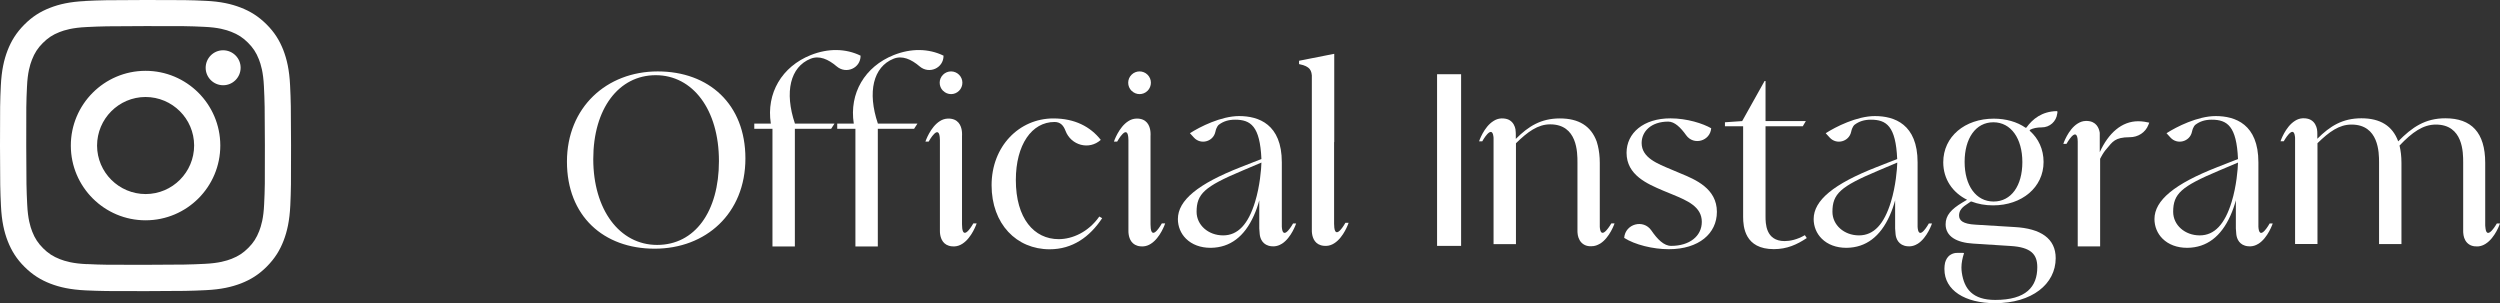
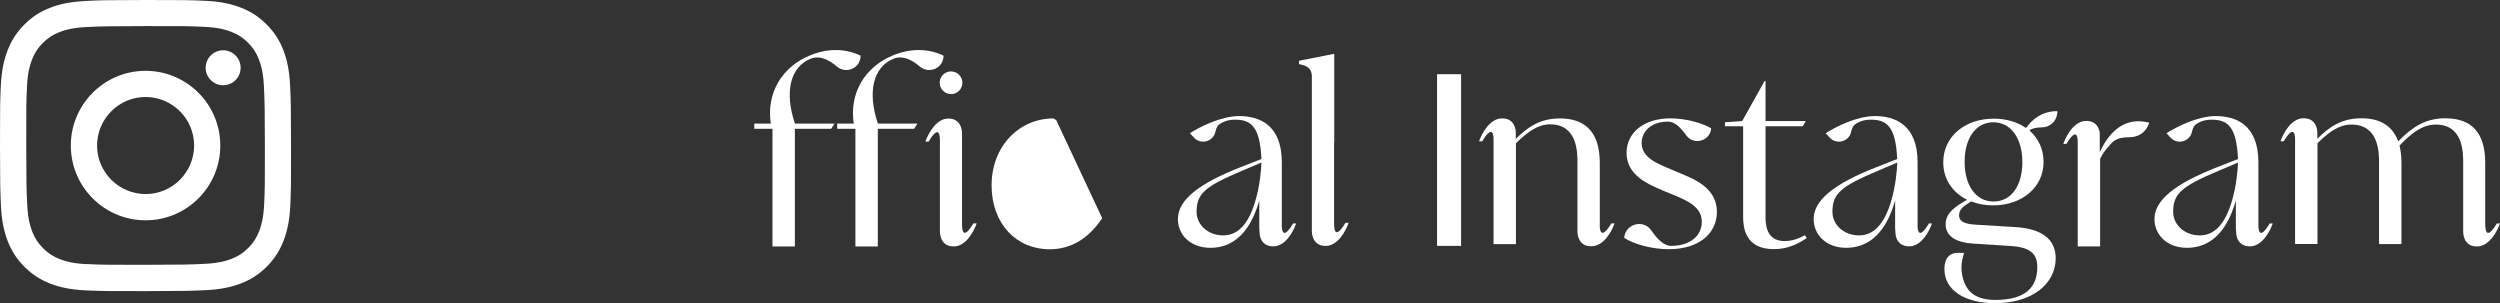
<svg xmlns="http://www.w3.org/2000/svg" id="_レイヤー_2" data-name="レイヤー 2" viewBox="0 0 338.17 41.01">
  <rect x="0" y="0" width="338.17" height="41.01" fill="#333333" stroke="none" />
  <defs>
    <style>
      .cls-1 {
        fill: #fff;
      }
    </style>
  </defs>
  <g id="_デザイン" data-name="デザイン">
    <g>
      <g>
-         <path class="cls-1" d="M100.83,21.43c0,7.46-5.36,12.21-12.28,12.21s-11.86-4.43-11.86-11.77,5.36-12.21,12.28-12.21,11.86,4.43,11.86,11.77ZM97.25,21.78c0-6.95-3.54-11.61-8.55-11.61s-8.45,4.53-8.45,11.35,3.54,11.61,8.64,11.61,8.36-4.5,8.36-11.35Z" />
        <path class="cls-1" d="M116.41,7.53v.02c0,1.67-1.95,2.52-3.22,1.44-1.16-.99-2.37-1.51-3.53-1.05-2.77,1.1-3.57,4.51-2.13,8.78h5.35l-.45.7h-4.91v15.92h-3.03v-15.92h-2.46v-.7h2.24c-.64-4.1,1.49-7.71,5.4-9.27,2.36-.94,4.73-.9,6.74.08Z" />
        <path class="cls-1" d="M127.63,7.53v.02c0,1.67-1.95,2.52-3.22,1.44-1.16-.99-2.37-1.51-3.53-1.05-2.77,1.1-3.57,4.51-2.13,8.78h5.35l-.45.7h-4.91v15.92h-3.03v-15.92h-2.46v-.7h2.24c-.64-4.1,1.49-7.71,5.4-9.27,2.36-.94,4.73-.9,6.74.08Z" />
        <path class="cls-1" d="M131.68,30.22h.43s-.64,1.94-1.94,2.76c-.31.2-.66.33-1.05.35-.04,0-.08,0-.13,0-.08,0-.17,0-.24-.01-1.15-.11-1.49-1-1.58-1.63-.03-.18-.03-.34-.03-.46v-12.28c-.03-2.52-1.52.2-1.52.2h-.44s.65-1.96,1.96-2.77h0c.31-.2.66-.32,1.06-.34,0,0,.01,0,.02,0h0s.05,0,.07,0c.05,0,.1,0,.15,0h0c.09,0,.17.01.25.03,1.18.2,1.41,1.28,1.44,1.88.02.24,0,.4,0,.4h0v12c0,.22.02.39.03.54.21,1.68,1.5-.67,1.5-.67h0ZM127.56,12.28c-.3-.3-.45-.69-.45-1.09s.15-.78.45-1.08c.6-.6,1.57-.6,2.17,0,.3.3.45.69.45,1.08s-.15.79-.45,1.09c-.3.3-.69.45-1.08.45s-.78-.15-1.08-.45Z" />
-         <path class="cls-1" d="M149.09,29.51c-1.69,2.55-4.02,4.21-7.11,4.21-4.47,0-7.85-3.41-7.85-8.67s3.73-9.03,8.36-9.03c2.9,0,5.01,1.12,6.41,2.9-1.57,1.42-4.02.75-4.77-1.22-.27-.72-.68-1.2-1.49-1.2-3.06,0-5.23,3.06-5.23,7.85,0,5.2,2.46,8,5.8,8,1.85,0,4.02-.96,5.49-3.06l.38.22Z" />
-         <path class="cls-1" d="M157.18,30.22h.43s-.64,1.94-1.94,2.76c-.31.2-.66.33-1.05.35-.04,0-.08,0-.13,0-.08,0-.17,0-.24-.01-1.15-.11-1.49-1-1.58-1.63-.03-.18-.03-.34-.03-.46v-12.28c-.03-2.52-1.52.2-1.52.2h-.44s.65-1.96,1.96-2.77h0c.31-.2.66-.32,1.06-.34,0,0,.01,0,.02,0h0s.05,0,.07,0c.05,0,.1,0,.15,0h0c.09,0,.17.01.25.03,1.18.2,1.41,1.28,1.44,1.88.02.24,0,.4,0,.4h0v12c0,.22.02.39.03.54.21,1.68,1.5-.67,1.5-.67h0ZM153.06,12.28c-.3-.3-.45-.69-.45-1.09s.15-.78.45-1.08c.6-.6,1.57-.6,2.17,0,.3.3.45.69.45,1.08s-.15.79-.45,1.09c-.3.3-.69.45-1.08.45s-.78-.15-1.08-.45Z" />
+         <path class="cls-1" d="M149.09,29.51c-1.69,2.55-4.02,4.21-7.11,4.21-4.47,0-7.85-3.41-7.85-8.67s3.73-9.03,8.36-9.03l.38.22Z" />
        <path class="cls-1" d="M175.33,30.22s-.64,1.94-1.94,2.76c0,0-.02.01-.02.01,0,0,0,0-.01,0-.3.19-.64.31-1.01.33-.04,0-.08,0-.13,0-.08,0-.17,0-.24-.01-1.15-.11-1.52-1-1.58-1.63-.02-.22-.04-.55-.06-.78h0s0,0,0,0c0-.04,0-.07,0-.1,0-.02,0-.04,0-.06,0-.03,0-.06,0-.08v-3.57c-.18.68-.42,1.38-.73,2.07-1.28,2.86-3.23,4.32-5.79,4.36-.03,0-.06,0-.09,0-1.33,0-2.49-.43-3.3-1.23-.71-.7-1.1-1.65-1.1-2.66,0-2.53,2.71-4.76,8.52-7.03l2.78-1.09c-.19-4.45-1.45-5.32-3.56-5.32-.89,0-1.59.22-2.21.69,0,0-.3.21-.46.96-.29,1.33-1.98,1.78-2.9.77l-.54-.59c1.33-.86,4.22-2.32,6.65-2.32,2.64,0,5.78,1.09,5.78,6.26v8.7c0,.09.02.17.02.24.21,1.68,1.5-.67,1.5-.67h.43ZM170.63,21.99l-2.67,1.13c-5.02,2.12-6.1,3.1-6.1,5.53,0,1.79,1.58,3.19,3.59,3.19s3.4-1.52,4.32-4.53c.66-2.15.84-4.47.86-5.32Z" />
        <path class="cls-1" d="M182.42,30.15s-.64,1.94-1.94,2.76c-.31.2-.66.33-1.05.35-.04,0-.08,0-.13,0-.08,0-.17,0-.24-.01-1.15-.11-1.49-1-1.58-1.63-.03-.18-.03-.34-.03-.46V10.2c-.04-.48-.18-.82-.5-1.06-.17-.13-.39-.24-.67-.33-.17-.05-.35-.1-.56-.14v-.45l1.26-.25,2.58-.51.92-.18v11.96l-.02-.05v11.08c0,.21.02.39.03.54.21,1.68,1.5-.67,1.5-.67h.43Z" />
        <path class="cls-1" d="M194.39,33.26V10.04h3.25v23.22h-3.25Z" />
        <path class="cls-1" d="M218.4,30.21s-.65,1.94-1.96,2.75c-.01,0-.02.02-.03.02,0,0,0,0,0,0,0,0,0,0-.02,0-.27.16-.55.27-.87.31h-.14s-.08.02-.13.02c-.08,0-.17,0-.24-.01-.02,0-.04,0-.06,0-.28-.03-.52-.11-.71-.23-.5-.3-.72-.81-.81-1.25,0-.01,0-.02,0-.03,0-.04-.02-.08-.02-.12-.03-.18-.03-.34-.03-.46v-9.25c0-1.31,0-5.14-3.69-5.14-1.66,0-3.04,1-4.63,2.56v13.64h-3.03v-14.37c0-.07-.01-.14-.02-.2-.22-1.68-1.51.67-1.51.67h-.43s.64-1.94,1.95-2.75c.01,0,.02-.02.03-.02.3-.19.64-.31,1.02-.33.04,0,.09,0,.13,0,.08,0,.17,0,.24.01.31.03.56.11.76.23h0c.5.3.72.81.8,1.25,0,.01,0,.02,0,.03,0,.01,0,.03,0,.04,0,.03,0,.05.01.08.01.08.02.16.02.23,0,.09.01.17.01.23v.67c1.72-1.72,3.41-2.77,5.96-2.77s4.21,1.02,4.98,3.12l.16.57c.16.67.26,1.44.26,2.33v8.65c0,.07.01.14.02.2.21,1.68,1.54-.67,1.54-.67h.44Z" />
        <path class="cls-1" d="M232.24,28.67c0,2.9-2.42,5.04-6.51,5.04-2.14,0-4.59-.61-6.03-1.53.14-1.9,2.6-2.58,3.68-1,.81,1.19,1.7,2.08,2.67,2.08,2.52,0,4.15-1.34,4.15-3.25,0-2.04-1.95-2.87-3.96-3.7l-1.31-.54c-2.07-.89-4.91-2.07-4.91-5.1,0-2.68,2.3-4.66,5.93-4.66,2.26,0,4.4.7,5.52,1.34-.14,1.74-2.37,2.37-3.39.94-.74-1.04-1.56-1.84-2.42-1.84-2.33,0-3.6,1.34-3.6,2.9,0,2.01,2.2,2.81,3.99,3.57l1.28.54c2.01.83,4.91,2.04,4.91,5.2Z" />
        <path class="cls-1" d="M244.4,32.2c-1.34.89-2.68,1.5-4.46,1.5-3.92,0-4.15-3-4.15-4.37v-12.25h-2.46v-.54l2.33-.16,3.03-5.42h.13v5.42h5.45l-.41.7h-5.04v12.18c0,.92,0,3.35,2.58,3.35.73,0,1.69-.19,2.74-.8l.25.38Z" />
        <path class="cls-1" d="M261.34,30.22s-.64,1.94-1.94,2.76c0,0-.02.01-.02.01,0,0,0,0-.01,0-.3.19-.64.31-1.01.33-.04,0-.08,0-.13,0-.08,0-.17,0-.24-.01-1.15-.11-1.52-1-1.58-1.63-.02-.22-.04-.55-.06-.78h0s0,0,0,0c0-.04,0-.07,0-.1,0-.02,0-.04,0-.06,0-.03,0-.06,0-.08v-3.57c-.18.68-.42,1.38-.73,2.07-1.28,2.86-3.23,4.32-5.8,4.36-.03,0-.06,0-.09,0-1.33,0-2.49-.43-3.3-1.23-.71-.7-1.1-1.65-1.1-2.66,0-2.53,2.71-4.76,8.52-7.03l2.78-1.09c-.19-4.45-1.45-5.32-3.56-5.32-.89,0-1.59.22-2.21.69,0,0-.3.21-.46.96-.29,1.33-1.98,1.78-2.9.77l-.54-.59c1.33-.86,4.22-2.32,6.65-2.32,2.64,0,5.78,1.09,5.78,6.26v8.7c0,.09.02.17.02.24.21,1.68,1.5-.67,1.5-.67h.43ZM256.64,21.99l-2.67,1.13c-5.02,2.12-6.1,3.1-6.1,5.53,0,1.79,1.58,3.19,3.59,3.19s3.4-1.52,4.32-4.53c.66-2.15.84-4.47.86-5.32Z" />
        <path class="cls-1" d="M274.6,17.56c-.06.03-.06.12-.01.16,1.15,1.02,1.84,2.48,1.84,4.19,0,3.44-2.94,5.87-6.83,5.87-1.06,0-2.04-.18-2.92-.52-.03-.01-.06,0-.09,0l-.66.45c-.73.48-.93.96-.93,1.44,0,.67.51,1.15,2.23,1.24l5.26.32c3.57.19,5.58,1.56,5.58,4.21,0,3.51-3.22,6.09-8.2,6.09-4.08,0-6.85-1.75-6.85-4.59,0-.04,0-.08,0-.13,0-.23.03-.48.08-.72,0-.02,0-.03.01-.05.11-.4.33-.83.77-1.08.2-.12.43-.2.71-.23.02,0,.04,0,.06,0,.08,0,.54-.01.63-.01.04,0,.09,0,.13,0h.14s.08.02.12.04c-.22.69-.35,1.33-.35,1.94,0,.24.02.47.05.69.32,2.2,1.45,3.7,4.52,3.7,4.18,0,5.69-1.78,5.69-4.43,0-1.72-.82-2.71-3.66-2.87l-5.01-.32c-2.23-.13-3.73-.96-3.73-2.61,0-1.21.76-2.04,2.26-2.94l.64-.38c-1.94-.96-3.22-2.77-3.22-5.07,0-3.48,2.93-5.9,6.83-5.9,1.65,0,3.15.43,4.29,1.22.04.03.1.02.13-.02.82-1.13,2.08-2.18,4.1-2.22.06,0,.11.05.1.12l-.03.21c-.12,1.07-1.02,1.88-2.1,1.87-.64,0-1.18.11-1.61.34ZM273.56,21.93c0-3.19-1.53-5.39-3.92-5.39s-3.89,2.17-3.89,5.36,1.53,5.36,3.92,5.36,3.89-2.14,3.89-5.33Z" />
        <path class="cls-1" d="M290.73,16.58l-.12.31c-.4,1.04-1.41,1.67-2.52,1.67h-.02c-2,.01-2.31.62-3.12,1.58-.06.07-.12.13-.17.2-.13.17-.26.35-.37.54-.06.1-.12.2-.17.3-.05.09-.1.19-.15.28,0,0,0,.02-.01.03v11.63h0v.21h-3.03v-14.16c0-.15-.01-.28-.02-.38-.21-1.68-1.5.67-1.5.67h-.43s.64-1.94,1.94-2.75c0,0,.02,0,.02-.01h0c.32-.2.67-.33,1.06-.34.03,0,.06,0,.09,0,.04,0,.07,0,.11,0,1.23.05,1.61.94,1.71,1.6v2.62c1.18-2.58,2.97-4.18,5.2-4.18.57,0,1.11.1,1.5.19Z" />
        <path class="cls-1" d="M307.43,30.22s-.64,1.94-1.94,2.76c0,0-.02.01-.02.01,0,0,0,0-.01,0-.3.19-.64.31-1.01.33-.04,0-.08,0-.13,0-.08,0-.17,0-.24-.01-1.15-.11-1.52-1-1.58-1.63-.02-.22-.04-.55-.06-.78h0s0,0,0,0c0-.04,0-.07,0-.1,0-.02,0-.04,0-.06,0-.03,0-.06,0-.08v-3.57c-.18.68-.42,1.38-.73,2.07-1.28,2.86-3.23,4.32-5.79,4.36-.03,0-.06,0-.09,0-1.33,0-2.49-.43-3.3-1.23-.71-.7-1.1-1.65-1.1-2.66,0-2.53,2.71-4.76,8.52-7.03l2.78-1.09c-.19-4.45-1.45-5.32-3.56-5.32-.89,0-1.59.22-2.21.69,0,0-.3.21-.46.96-.29,1.33-1.98,1.78-2.9.77l-.54-.59c1.33-.86,4.22-2.32,6.65-2.32,2.64,0,5.78,1.09,5.78,6.26v8.7c0,.09.02.17.02.24.21,1.68,1.5-.67,1.5-.67h.43ZM302.73,21.99l-2.67,1.13c-5.02,2.12-6.1,3.1-6.1,5.53,0,1.79,1.58,3.19,3.59,3.19s3.4-1.52,4.32-4.53c.66-2.15.84-4.47.86-5.32Z" />
        <path class="cls-1" d="M338.17,30.22s-.64,1.94-1.95,2.76c-.01,0-.02.01-.03.02,0,0-.01,0-.02.01-.26.16-.55.27-.86.31-.05,0-.09,0-.14.01-.04,0-.08,0-.13,0-.08,0-.17,0-.24-.01-.02,0-.03,0-.05,0-.28-.03-.52-.11-.71-.23-.5-.3-.72-.81-.8-1.25,0-.01,0-.02,0-.03,0-.04-.02-.08-.02-.12-.03-.18-.03-.34-.03-.46v-9.27c0-1.31,0-5.11-3.7-5.11-1.72,0-3.19,1.03-4.91,2.84.16.67.26,1.44.26,2.33v10.99h-3.03v-11.05c0-1.31-.03-5.11-3.73-5.11-1.66,0-3,.96-4.6,2.52v13.64h-3.03v-14.28s0-.06,0-.09c0-.07-.01-.14-.02-.2-.21-1.68-1.51.67-1.51.67h-.44s.64-1.94,1.95-2.76c.01,0,.02-.01.03-.02.3-.19.64-.31,1.02-.33.04,0,.09,0,.13,0,.08,0,.17,0,.24.01.31.03.56.11.76.23,0,0,0,0,0,0h0c.5.29.72.81.81,1.25,0,.01,0,.02,0,.03.03.18.04.37.04.58v.67c1.72-1.72,3.41-2.77,5.96-2.77s4.21,1.02,4.98,3.12c1.88-1.91,3.64-3.12,6.38-3.12,3.51,0,5.39,1.91,5.39,6.03v8.33c0,.13,0,.24.02.34,0,.07.01.14.02.2.21,1.68,1.53-.67,1.53-.67h.44Z" />
      </g>
      <path class="cls-1" d="M11.54.14c-2.1.1-3.53.43-4.78.92-1.29.5-2.39,1.18-3.48,2.28-1.09,1.1-1.76,2.2-2.26,3.49-.48,1.25-.81,2.69-.91,4.78C.01,13.71,0,14.38,0,19.73c.01,5.35.03,6.02.13,8.12.1,2.09.43,3.52.92,4.78.51,1.29,1.18,2.39,2.28,3.48,1.1,1.09,2.2,1.76,3.49,2.26,1.25.48,2.68.81,4.78.91,2.1.09,2.77.11,8.12.1,5.35-.01,6.02-.03,8.12-.13,2.1-.1,3.52-.44,4.78-.92,1.29-.51,2.39-1.18,3.48-2.28,1.09-1.1,1.76-2.2,2.26-3.49.48-1.25.81-2.68.91-4.78.09-2.1.11-2.77.1-8.12-.01-5.35-.03-6.02-.13-8.12-.1-2.1-.44-3.53-.92-4.78-.51-1.29-1.18-2.39-2.28-3.48-1.1-1.09-2.2-1.76-3.49-2.26-1.25-.48-2.68-.82-4.78-.91C25.67.01,25,0,19.65,0c-5.35.01-6.02.03-8.12.13M11.77,35.73c-1.92-.08-2.96-.4-3.66-.67-.92-.36-1.58-.78-2.27-1.47-.69-.69-1.12-1.34-1.48-2.26-.27-.69-.59-1.74-.68-3.66-.1-2.08-.12-2.7-.13-7.96-.01-5.26,0-5.88.1-7.96.08-1.92.4-2.96.67-3.66.36-.92.78-1.58,1.47-2.27.69-.69,1.34-1.12,2.26-1.48.69-.27,1.74-.59,3.65-.68,2.08-.1,2.7-.12,7.95-.13,5.26-.01,5.88,0,7.96.1,1.92.08,2.96.4,3.66.67.92.36,1.58.78,2.27,1.47.69.69,1.12,1.34,1.48,2.26.27.69.59,1.73.68,3.65.1,2.08.12,2.7.13,7.96.01,5.26,0,5.88-.1,7.96-.08,1.92-.4,2.96-.67,3.66-.36.92-.78,1.58-1.47,2.27-.69.69-1.34,1.12-2.26,1.48-.69.27-1.74.59-3.65.68-2.08.1-2.7.12-7.96.13-5.26.01-5.88,0-7.96-.1M27.82,9.17c0,1.3,1.06,2.36,2.37,2.36,1.3,0,2.36-1.06,2.36-2.37,0-1.3-1.06-2.36-2.37-2.36-1.3,0-2.36,1.06-2.36,2.37M9.58,19.71c.01,5.58,4.55,10.1,10.13,10.09,5.58-.01,10.1-4.54,10.09-10.13-.01-5.58-4.55-10.1-10.13-10.09-5.58.01-10.1,4.55-10.09,10.13M13.13,19.7c0-3.62,2.93-6.57,6.55-6.58,3.62,0,6.57,2.93,6.58,6.55,0,3.63-2.93,6.57-6.55,6.58-3.62,0-6.57-2.93-6.58-6.55" />
    </g>
  </g>
</svg>